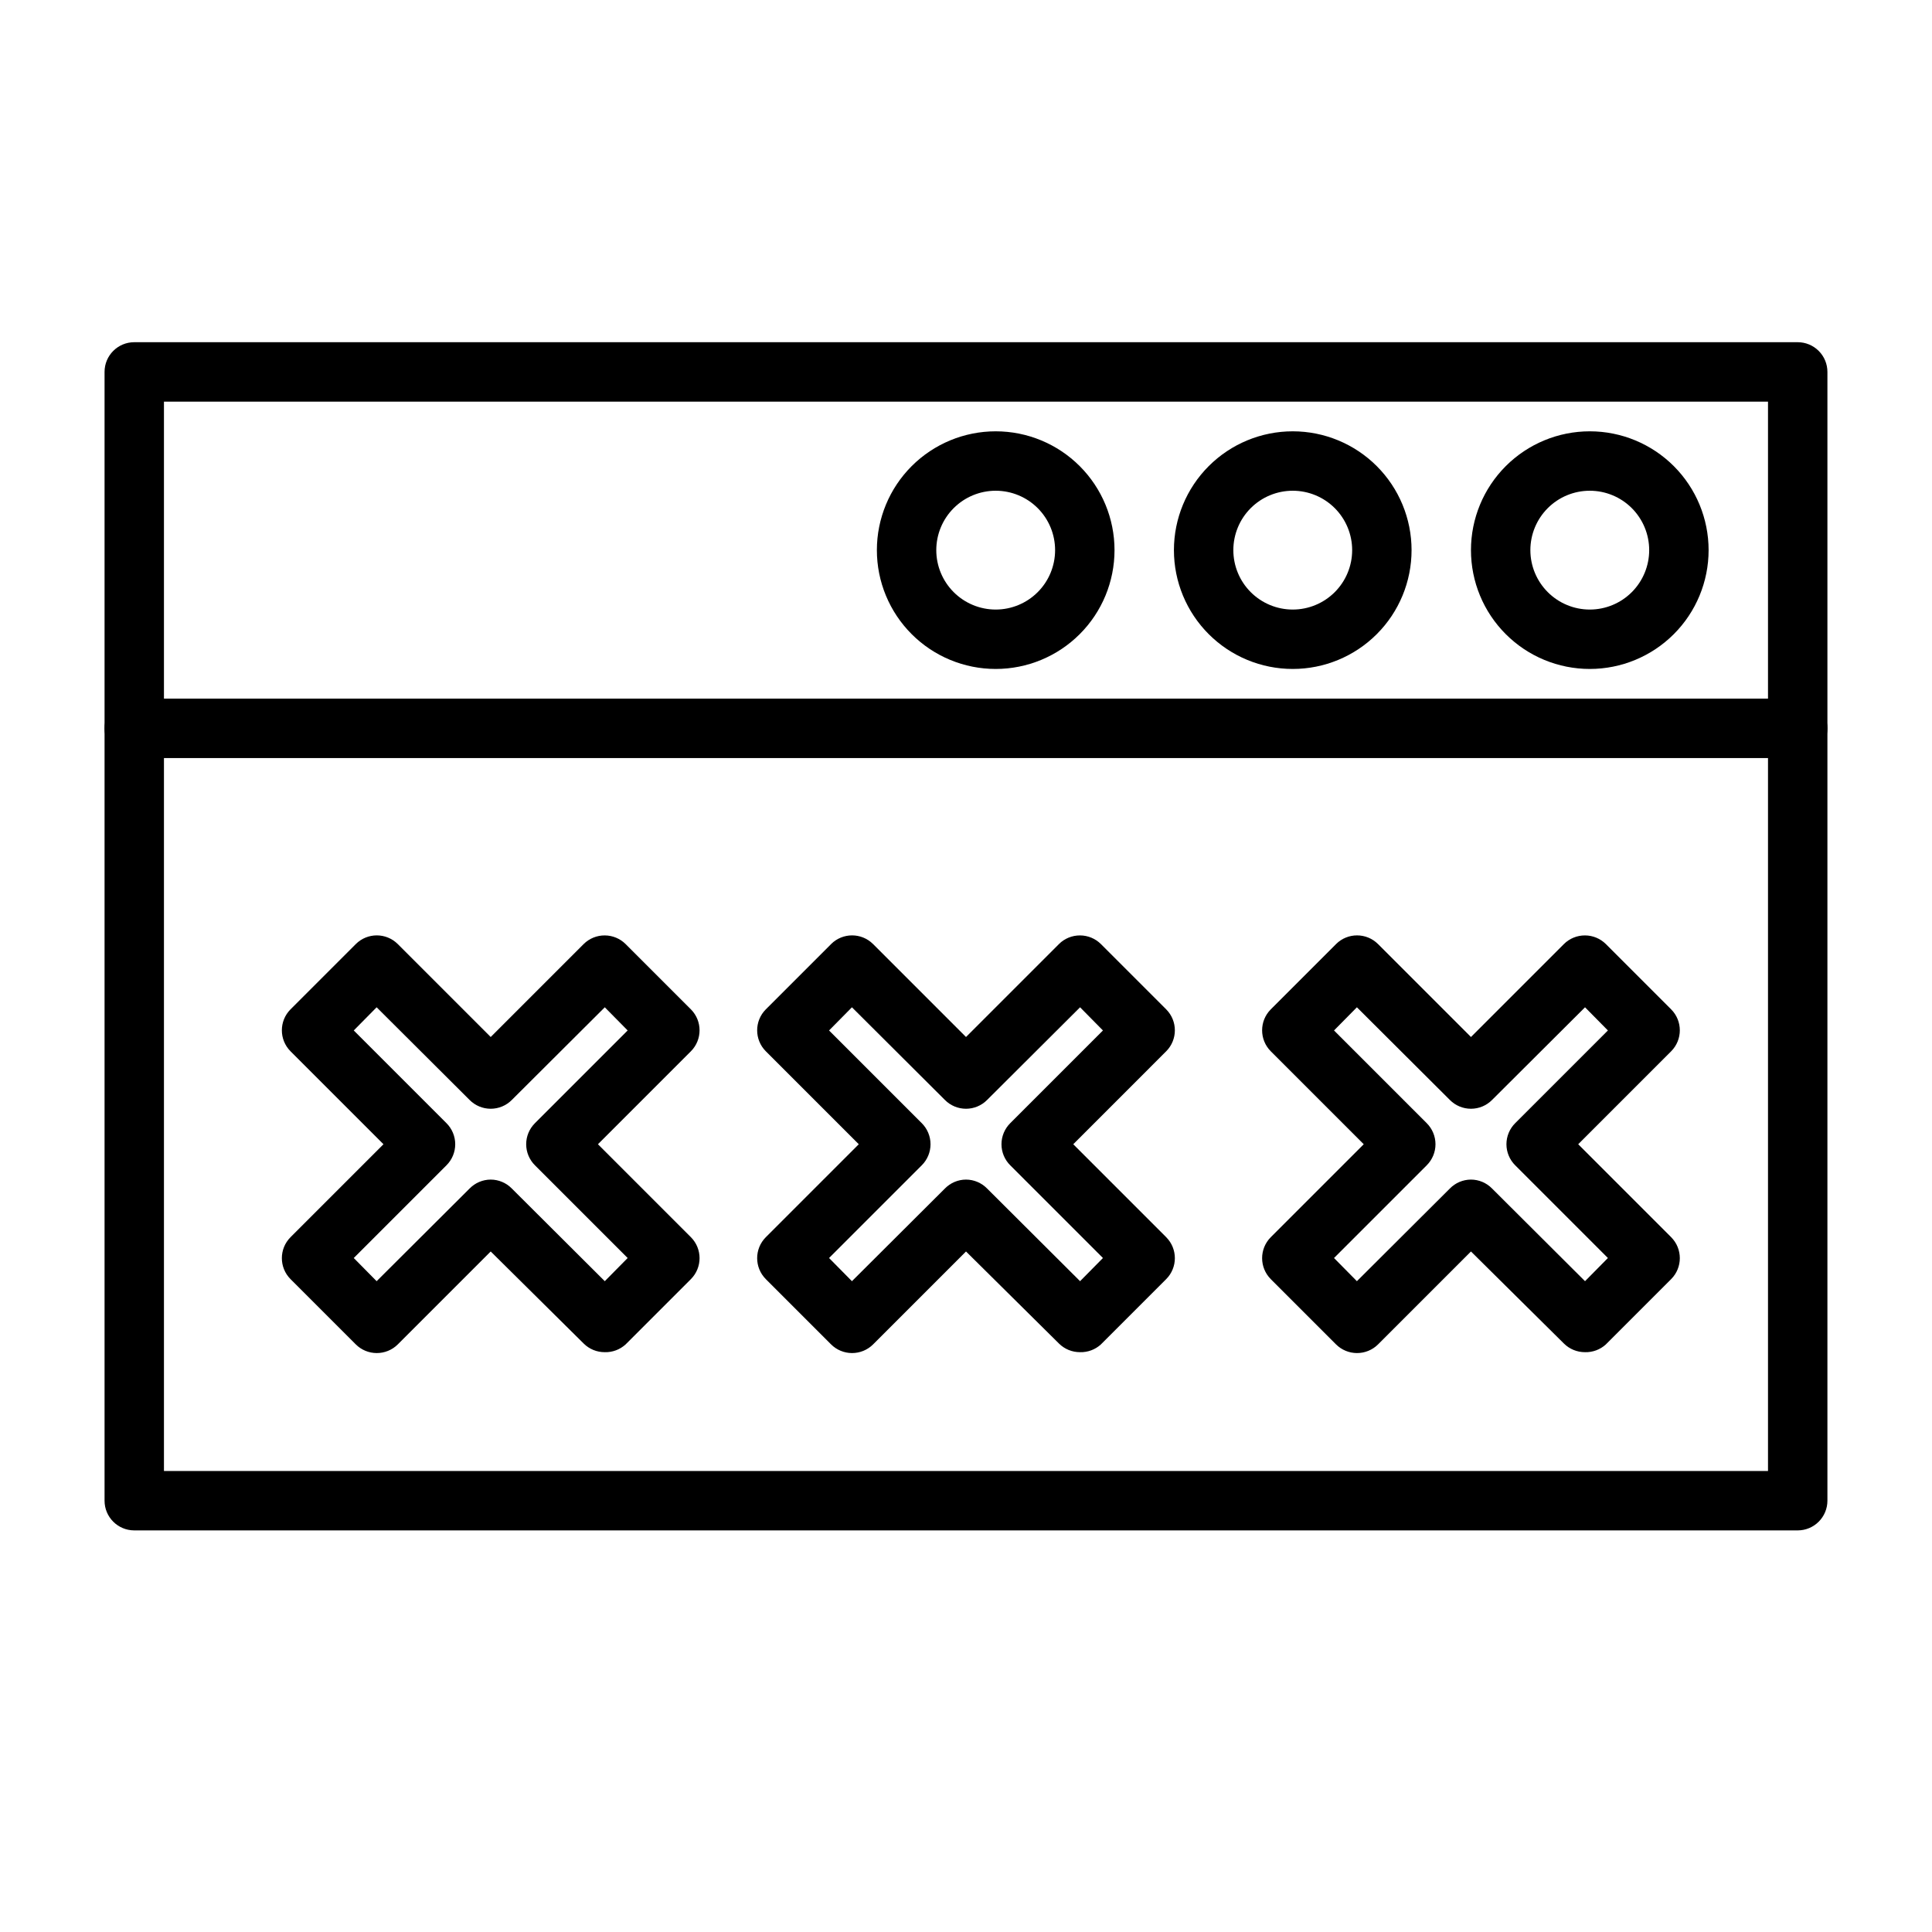
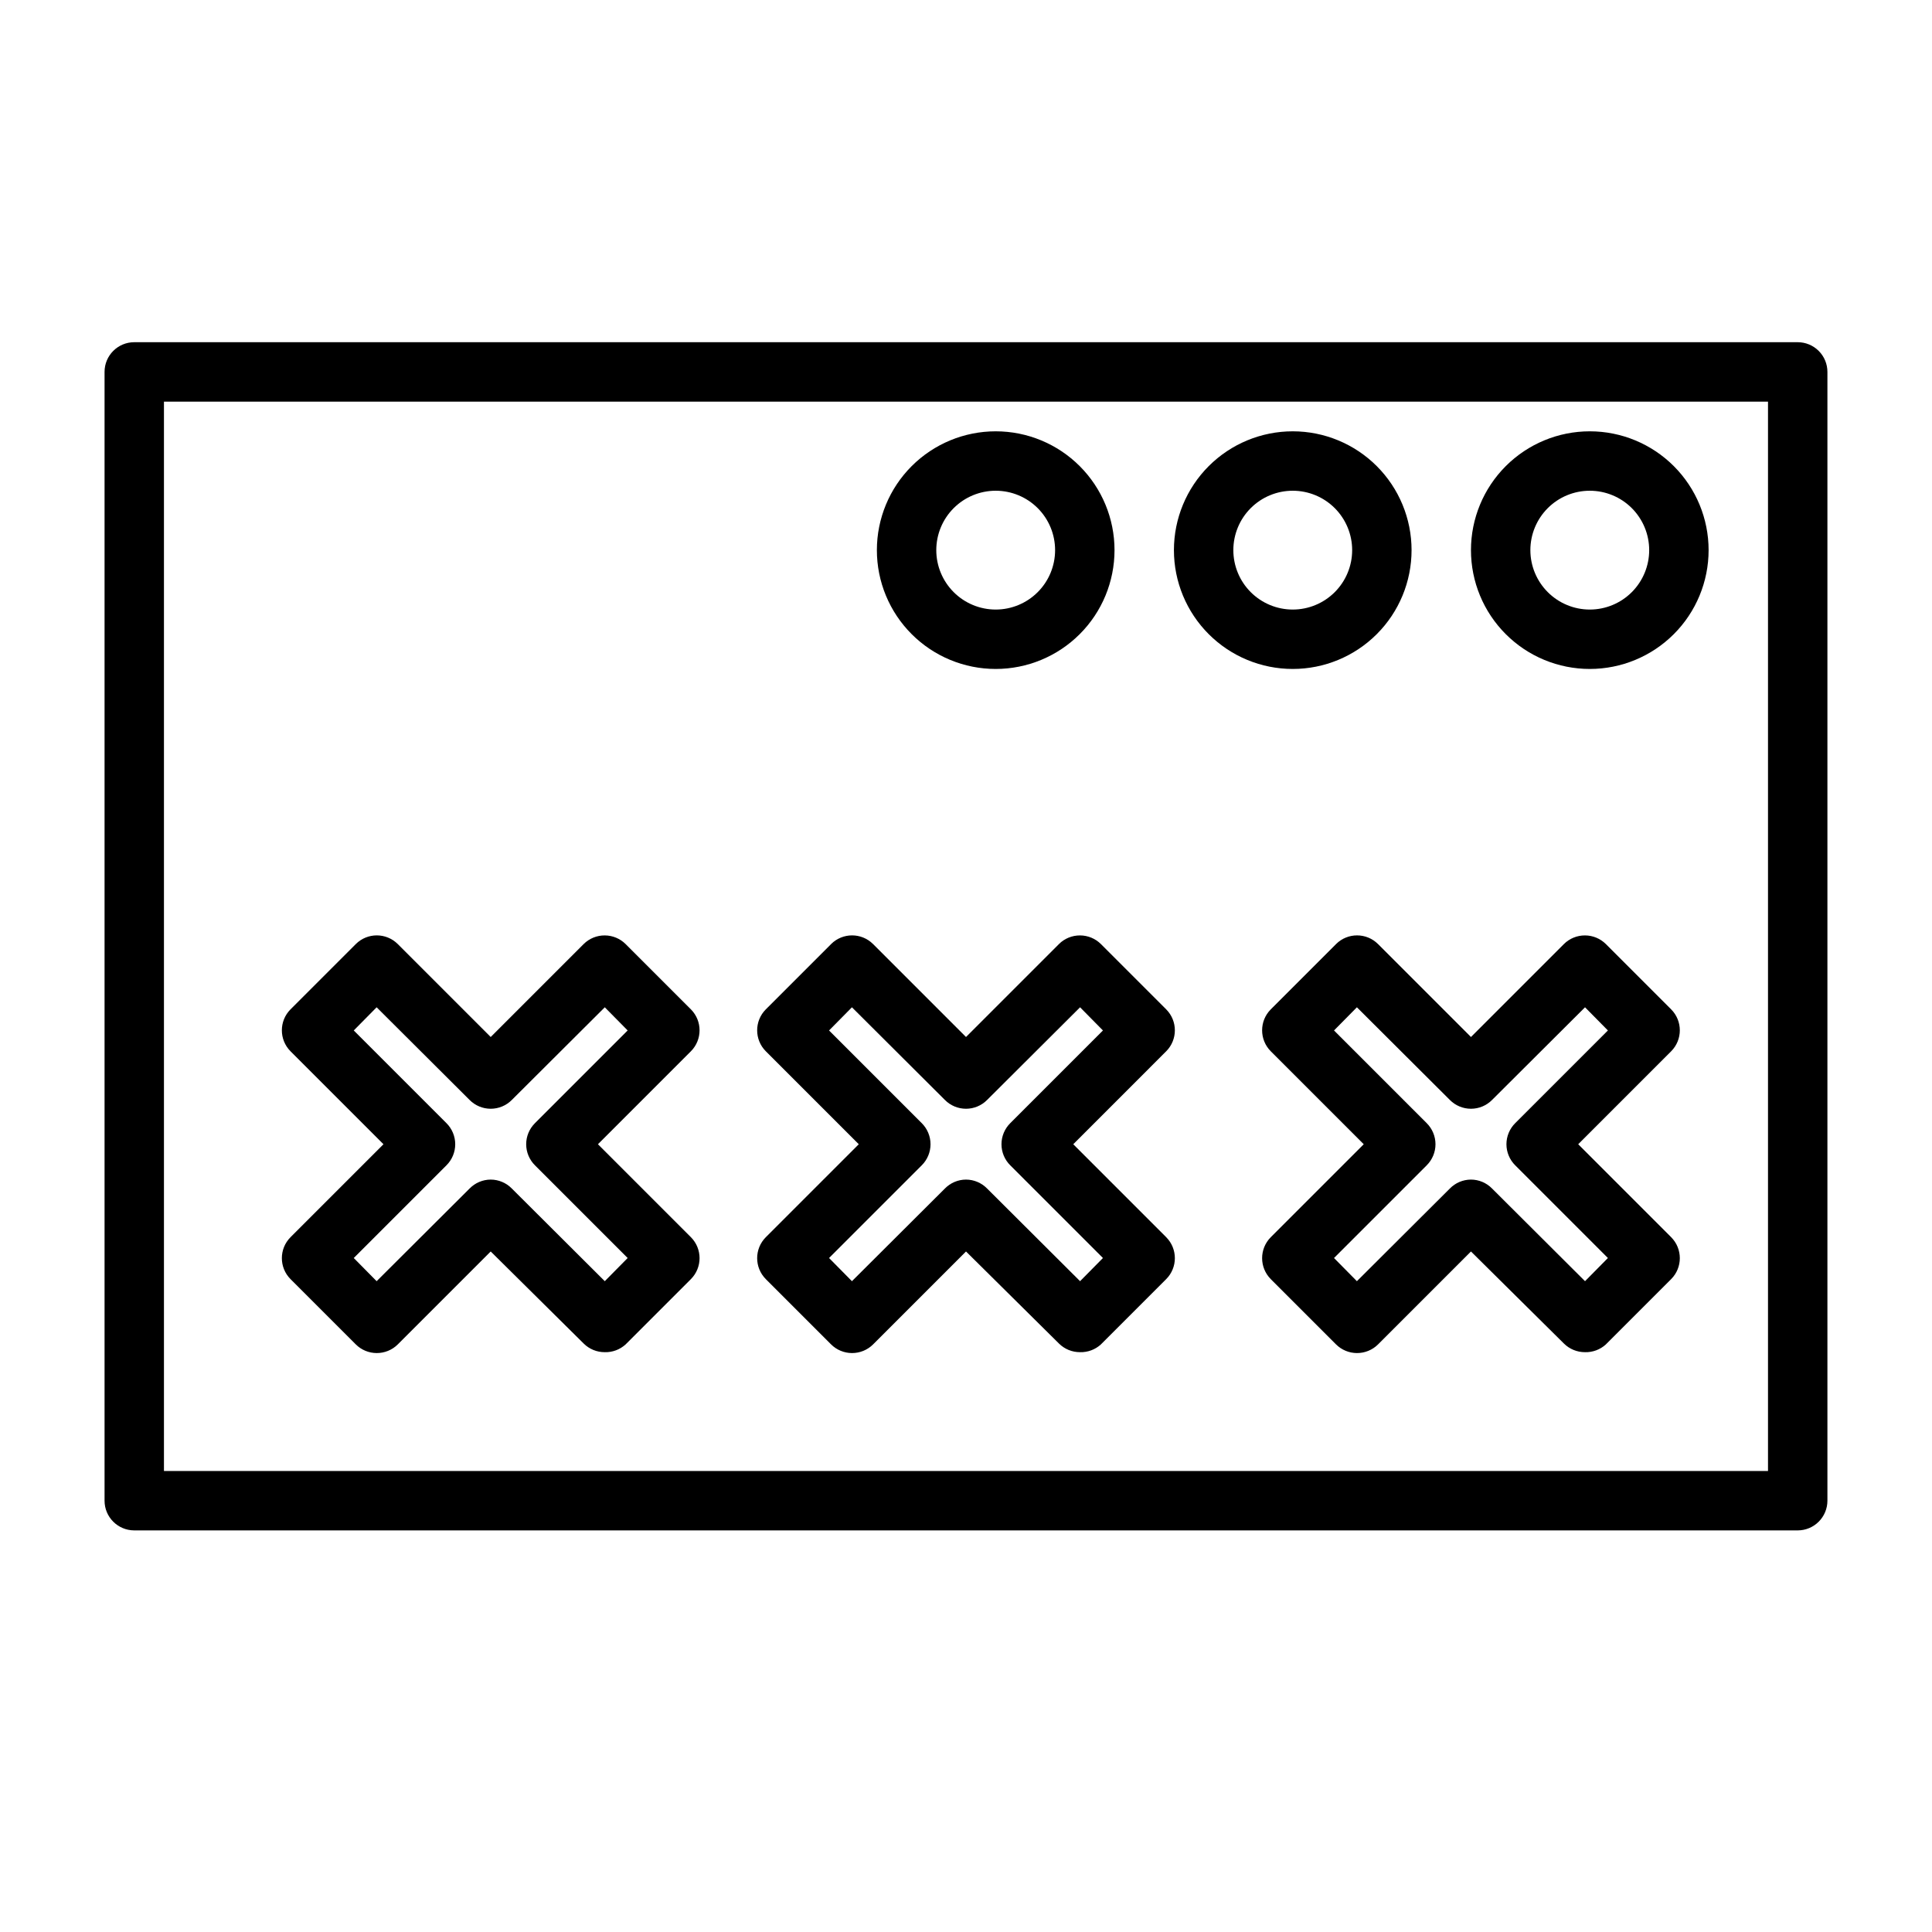
<svg xmlns="http://www.w3.org/2000/svg" fill="#000000" width="800px" height="800px" version="1.1" viewBox="144 144 512 512">
  <g>
    <path d="m620.41 549.57h-440.83c-4.348 0-7.871-3.523-7.871-7.871v-299.14c0-4.348 3.523-7.871 7.871-7.871h440.83c2.09 0 4.09 0.828 5.566 2.305 1.477 1.477 2.309 3.477 2.309 5.566v299.14c0 2.086-0.832 4.09-2.309 5.566-1.477 1.477-3.477 2.305-5.566 2.305zm-432.96-15.742h425.09v-283.39h-425.09z" />
    <path d="m304.27 502.34c-2.09 0.012-4.102-0.809-5.586-2.285l-24.641-24.402-24.641 24.641c-1.484 1.473-3.496 2.293-5.59 2.281-2.062-0.008-4.043-0.828-5.508-2.281l-17.32-17.32c-3.051-3.07-3.051-8.027 0-11.098l24.641-24.641-24.641-24.641c-3.051-3.07-3.051-8.027 0-11.098l17.32-17.32c3.07-3.051 8.027-3.051 11.098 0l24.641 24.641 24.641-24.641c1.484-1.473 3.496-2.293 5.586-2.281 2.066 0.008 4.047 0.828 5.512 2.281l17.32 17.32c3.051 3.07 3.051 8.027 0 11.098l-24.641 24.641 24.641 24.641c3.051 3.07 3.051 8.027 0 11.098l-17.32 17.32c-1.504 1.367-3.477 2.102-5.512 2.047zm-30.227-45.738c2.102 0.008 4.117 0.859 5.59 2.363l24.641 24.562 6.062-6.141-24.562-24.562c-1.492-1.48-2.332-3.492-2.332-5.59 0-2.098 0.84-4.109 2.332-5.59l24.562-24.562-6.062-6.141-24.641 24.562c-1.48 1.492-3.492 2.328-5.59 2.328-2.102 0-4.113-0.836-5.59-2.328l-24.641-24.562-6.062 6.141 24.562 24.562c1.492 1.48 2.328 3.492 2.328 5.59 0 2.098-0.836 4.109-2.328 5.59l-24.562 24.562 6.062 6.141 24.641-24.562c1.473-1.504 3.484-2.356 5.59-2.363z" />
    <path d="m430.23 502.34c-2.094 0.012-4.102-0.809-5.59-2.285l-24.637-24.402-24.641 24.641c-1.484 1.473-3.496 2.293-5.59 2.281-2.066-0.008-4.043-0.828-5.512-2.281l-17.32-17.32h0.004c-3.051-3.07-3.051-8.027 0-11.098l24.641-24.641-24.641-24.641c-3.051-3.07-3.051-8.027 0-11.098l17.32-17.32h-0.004c3.07-3.051 8.031-3.051 11.102 0l24.641 24.641 24.641-24.641h-0.004c1.488-1.473 3.496-2.293 5.59-2.281 2.066 0.008 4.043 0.828 5.512 2.281l17.32 17.32h-0.004c3.055 3.07 3.055 8.027 0 11.098l-24.637 24.641 24.641 24.641h-0.004c3.055 3.07 3.055 8.027 0 11.098l-17.32 17.32h0.004c-1.504 1.367-3.481 2.102-5.512 2.047zm-30.227-45.738c2.102 0.008 4.113 0.859 5.586 2.363l24.641 24.562 6.062-6.141-24.562-24.562c-1.488-1.48-2.328-3.492-2.328-5.59 0-2.098 0.84-4.109 2.328-5.59l24.562-24.562-6.062-6.141-24.641 24.562c-1.477 1.492-3.488 2.328-5.586 2.328-2.102 0-4.113-0.836-5.59-2.328l-24.641-24.562-6.062 6.141 24.562 24.562c1.488 1.48 2.328 3.492 2.328 5.59 0 2.098-0.84 4.109-2.328 5.59l-24.562 24.562 6.062 6.141 24.641-24.562c1.473-1.504 3.484-2.356 5.59-2.363z" />
    <path d="m564.05 502.34c-2.09 0.012-4.102-0.809-5.59-2.285l-24.637-24.402-24.641 24.641c-1.484 1.473-3.496 2.293-5.59 2.281-2.066-0.008-4.043-0.828-5.512-2.281l-17.32-17.32h0.004c-3.051-3.07-3.051-8.027 0-11.098l24.641-24.641-24.641-24.641c-3.051-3.07-3.051-8.027 0-11.098l17.32-17.32h-0.004c3.074-3.051 8.031-3.051 11.102 0l24.641 24.641 24.641-24.641h-0.004c1.488-1.473 3.5-2.293 5.59-2.281 2.066 0.008 4.043 0.828 5.512 2.281l17.32 17.32h-0.004c3.055 3.07 3.055 8.027 0 11.098l-24.637 24.641 24.641 24.641h-0.004c3.055 3.07 3.055 8.027 0 11.098l-17.32 17.32h0.004c-1.504 1.367-3.481 2.102-5.512 2.047zm-30.227-45.738c2.102 0.008 4.113 0.859 5.586 2.363l24.641 24.562 6.062-6.141-24.562-24.562c-1.488-1.48-2.328-3.492-2.328-5.59 0-2.098 0.84-4.109 2.328-5.59l24.562-24.562-6.062-6.141-24.641 24.562c-1.477 1.492-3.488 2.328-5.586 2.328-2.102 0-4.113-0.836-5.59-2.328l-24.641-24.562-6.062 6.141 24.562 24.562c1.488 1.48 2.328 3.492 2.328 5.59 0 2.098-0.84 4.109-2.328 5.59l-24.562 24.562 6.062 6.141 24.641-24.562c1.473-1.504 3.484-2.356 5.59-2.363z" />
-     <path d="m620.41 344.89h-440.83c-4.348 0-7.871-3.523-7.871-7.871 0-4.348 3.523-7.875 7.871-7.875h440.83c4.348 0 7.875 3.527 7.875 7.875 0 4.348-3.527 7.871-7.875 7.871z" />
    <path d="m565.31 321.28c-8.352 0-16.363-3.316-22.266-9.223-5.906-5.902-9.223-13.914-9.223-22.266 0-8.352 3.316-16.359 9.223-22.266 5.902-5.902 13.914-9.223 22.266-9.223s16.359 3.32 22.266 9.223c5.902 5.906 9.223 13.914 9.223 22.266 0 8.352-3.32 16.363-9.223 22.266-5.906 5.906-13.914 9.223-22.266 9.223zm0-47.23c-4.176 0-8.18 1.656-11.133 4.609-2.953 2.953-4.613 6.957-4.613 11.133 0 4.176 1.66 8.18 4.613 11.133 2.953 2.953 6.957 4.613 11.133 4.613s8.18-1.66 11.133-4.613c2.949-2.953 4.609-6.957 4.609-11.133 0-4.176-1.66-8.18-4.609-11.133-2.953-2.953-6.957-4.609-11.133-4.609z" />
    <path d="m486.59 321.28c-8.352 0-16.359-3.316-22.266-9.223-5.902-5.902-9.223-13.914-9.223-22.266 0-8.352 3.32-16.359 9.223-22.266 5.906-5.902 13.914-9.223 22.266-9.223 8.352 0 16.359 3.32 22.266 9.223 5.906 5.906 9.223 13.914 9.223 22.266 0 8.352-3.316 16.363-9.223 22.266-5.906 5.906-13.914 9.223-22.266 9.223zm0-47.23c-4.176 0-8.18 1.656-11.133 4.609s-4.609 6.957-4.609 11.133c0 4.176 1.656 8.18 4.609 11.133s6.957 4.613 11.133 4.613c4.176 0 8.18-1.66 11.133-4.613s4.613-6.957 4.613-11.133c0-4.176-1.66-8.18-4.613-11.133s-6.957-4.609-11.133-4.609z" />
    <path d="m407.87 321.28c-8.352 0-16.359-3.316-22.266-9.223-5.906-5.902-9.223-13.914-9.223-22.266 0-8.352 3.316-16.359 9.223-22.266 5.906-5.902 13.914-9.223 22.266-9.223 8.352 0 16.359 3.32 22.266 9.223 5.906 5.906 9.223 13.914 9.223 22.266 0 8.352-3.316 16.363-9.223 22.266-5.906 5.906-13.914 9.223-22.266 9.223zm0-47.23c-4.176 0-8.18 1.656-11.133 4.609s-4.613 6.957-4.613 11.133c0 4.176 1.66 8.18 4.613 11.133s6.957 4.613 11.133 4.613c4.176 0 8.18-1.66 11.133-4.613s4.609-6.957 4.609-11.133c0-4.176-1.656-8.18-4.609-11.133s-6.957-4.609-11.133-4.609z" />
  </g>
</svg>